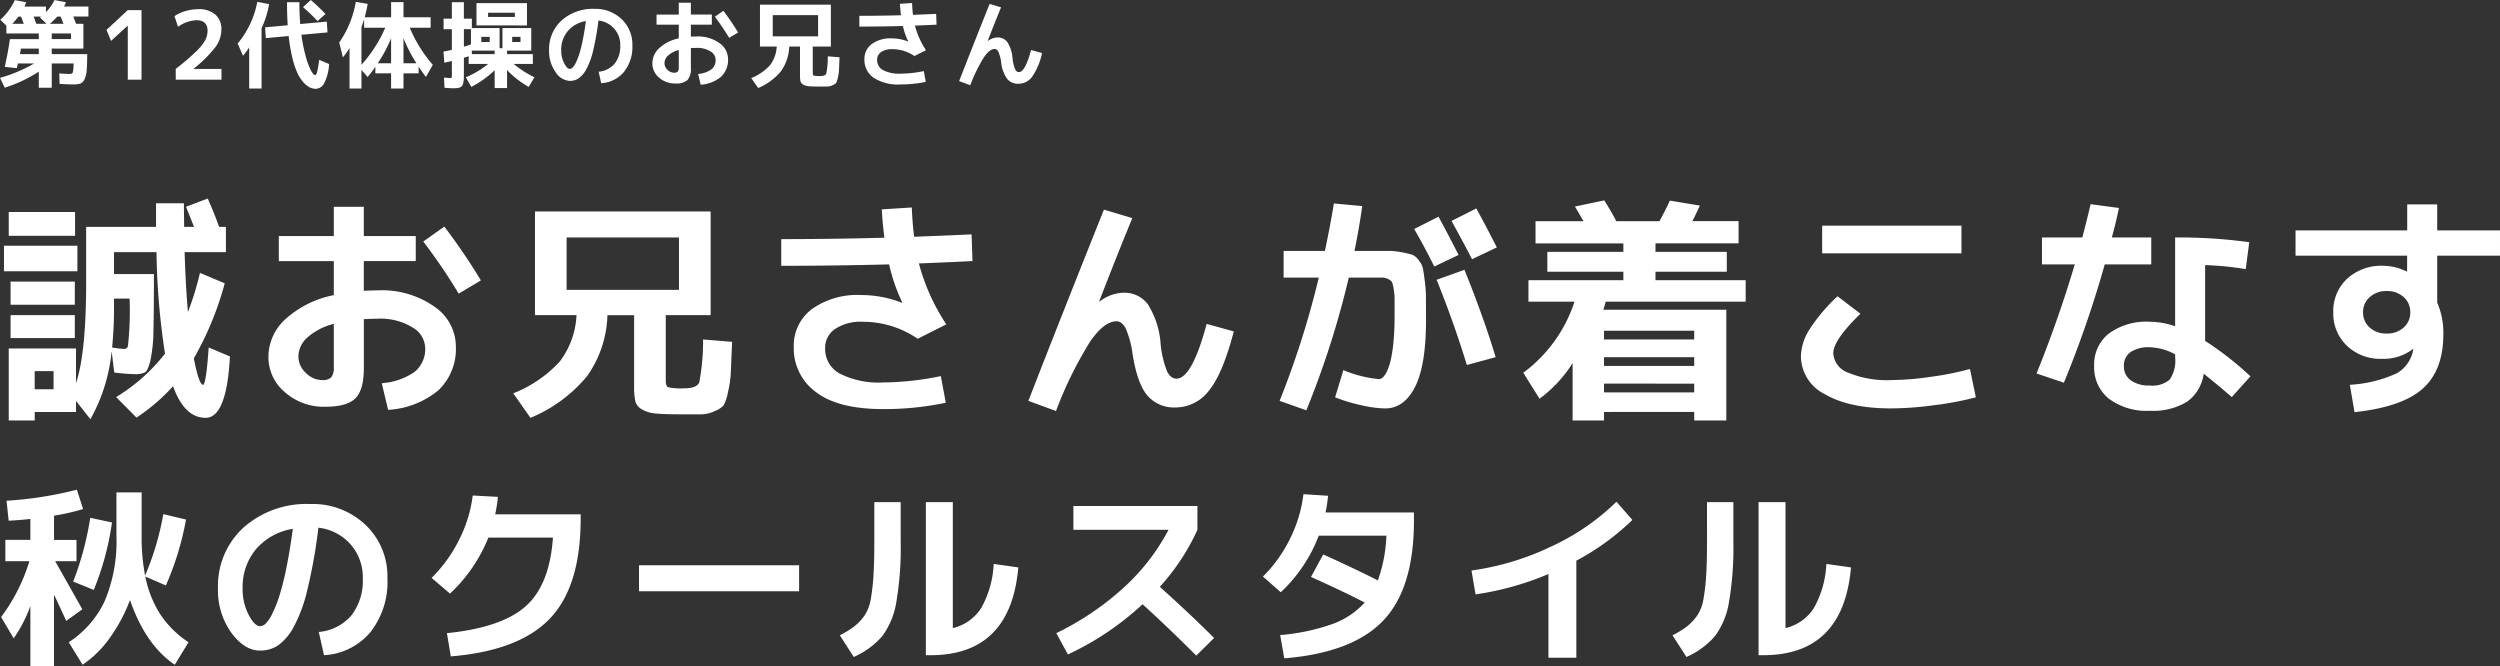
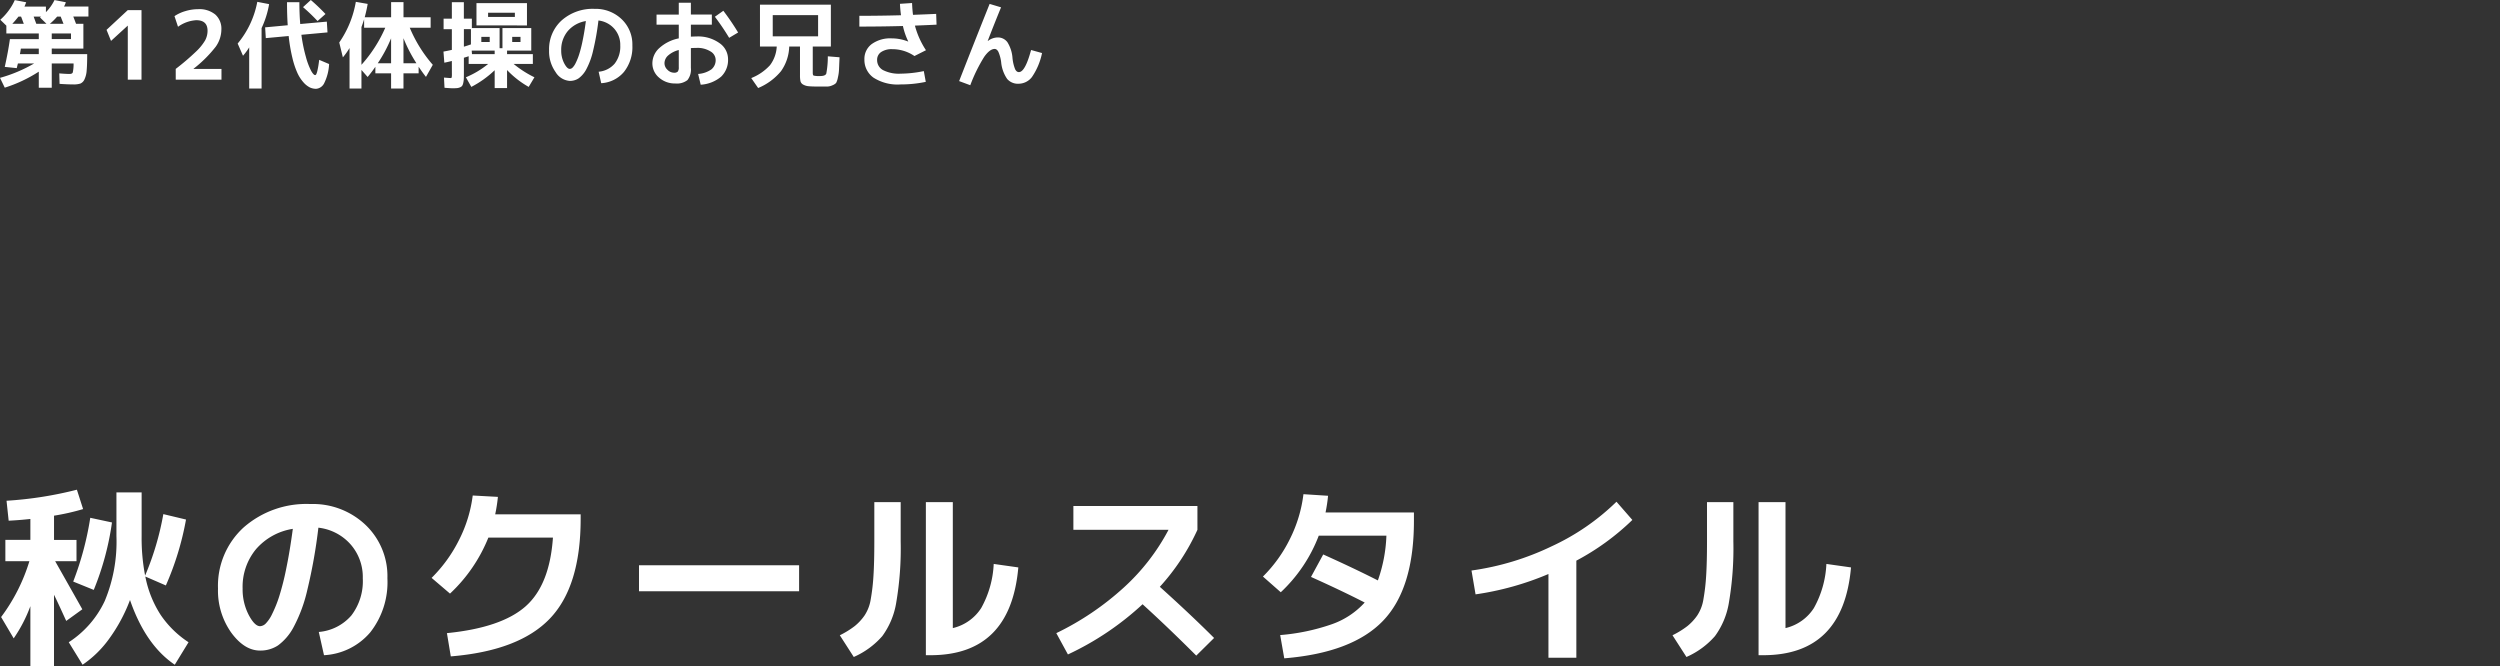
<svg xmlns="http://www.w3.org/2000/svg" width="314.816" height="83.877" viewBox="0 0 314.816 83.877">
  <rect x="0" y="0" width="314.816" height="83.877" fill="#333333" stroke="none" />
  <g id="main_ttl2" transform="translate(-3301.3 -550.153)">
    <path id="パス_206" data-name="パス 206" d="M14.962-19.6h3.173v5.516a24.918,24.918,0,0,0,.439,4.955,35.586,35.586,0,0,0,2.294-7.737l2.856.683a36.541,36.541,0,0,1-2.538,8.3L18.6-9.007A13.631,13.631,0,0,0,20.515-4.2,12.462,12.462,0,0,0,24.042-.732L22.309,2.1q-3.686-2.49-5.638-8.152A20.525,20.525,0,0,1,14.1-1.245a13.353,13.353,0,0,1-3.4,3.344L8.958-.732a12.5,12.5,0,0,0,4.528-5.187,19.383,19.383,0,0,0,1.477-8.165ZM9.519-8.372a38.709,38.709,0,0,0,2.148-8.03l2.734.586a35.325,35.325,0,0,1-2.294,8.494ZM.976-13.62H4.125v-2.636q-1.294.146-2.734.22L1.123-18.55a47.548,47.548,0,0,0,8.86-1.391l.781,2.441a28.8,28.8,0,0,1-3.661.83v3.051H9.934v2.685H7.249q2.9,5.126,3.417,6.053L8.641-3.417q-.171-.366-.476-1.037T7.6-5.675q-.256-.549-.5-1.037V2.27H4.125V-5.272a18.281,18.281,0,0,1-2.1,4.052L.439-3.905A22.764,22.764,0,0,0,4-10.935H.976ZM40.444-2.026a6.1,6.1,0,0,0,4.1-2.075,7.106,7.106,0,0,0,1.44-4.686,6.22,6.22,0,0,0-1.55-4.284,6.367,6.367,0,0,0-4.04-2.087,66.319,66.319,0,0,1-1.379,7.774,18.791,18.791,0,0,1-1.757,4.772A6.8,6.8,0,0,1,35.307-.33a4.031,4.031,0,0,1-2.258.647q-1.977,0-3.637-2.27a9.131,9.131,0,0,1-1.66-5.541,9.946,9.946,0,0,1,3.222-7.689,11.974,11.974,0,0,1,8.421-2.953A9.623,9.623,0,0,1,46.339-15.5a8.9,8.9,0,0,1,2.746,6.712,10.217,10.217,0,0,1-2.16,6.81A8.2,8.2,0,0,1,41.1.9ZM37.174-15.011a7.713,7.713,0,0,0-4.638,2.563,7.433,7.433,0,0,0-1.684,4.955,6.979,6.979,0,0,0,.757,3.3q.757,1.44,1.44,1.44a1.082,1.082,0,0,0,.708-.33A4.387,4.387,0,0,0,34.574-4.3a15.465,15.465,0,0,0,.891-2.221,33.442,33.442,0,0,0,.891-3.539Q36.808-12.253,37.174-15.011Zm32.756,1.1H61.8a19.7,19.7,0,0,1-4.833,7.054L54.65-8.836a18.011,18.011,0,0,0,3.478-4.821,16.963,16.963,0,0,0,1.7-5.553L63-19.038a20.21,20.21,0,0,1-.342,2.2H73.42v.561q0,8.518-3.881,12.57T57.067,1.05l-.488-2.929q6.859-.683,9.9-3.368T69.93-13.913ZM80.767-7.152v-3.271h20.161v3.271ZM110.4-18.379h3.32v4.955a40.654,40.654,0,0,1-.561,7.7A9.779,9.779,0,0,1,111.4-1.5a10.211,10.211,0,0,1-3.588,2.624l-1.757-2.734a11.128,11.128,0,0,0,1.879-1.159,6.451,6.451,0,0,0,1.233-1.33,5.134,5.134,0,0,0,.781-2.038,25.586,25.586,0,0,0,.342-2.929q.11-1.672.11-4.357Zm9.885,15.865A5.825,5.825,0,0,0,123.86-5.04a12.54,12.54,0,0,0,1.574-5.553l3.1.439Q127.558.9,117.477.9h-.586V-18.379h3.393Zm15.182-12.375v-3h15.621v3a27.694,27.694,0,0,1-4.735,7.176q3.905,3.515,6.834,6.444L150.941.952q-3.564-3.564-6.761-6.468a36.523,36.523,0,0,1-9.4,6.322l-1.464-2.685a35.5,35.5,0,0,0,8.494-5.736,26.585,26.585,0,0,0,5.638-7.274ZM162.022,1.294l-.513-2.929A26.149,26.149,0,0,0,168.014-3a10.074,10.074,0,0,0,4.137-2.734q-2.9-1.489-6.761-3.222l1.538-2.831q3.905,1.757,6.883,3.271a18.767,18.767,0,0,0,1.074-5.638h-8.518a19.015,19.015,0,0,1-4.784,7.127l-2.246-1.977a17.587,17.587,0,0,0,3.417-4.772,17.162,17.162,0,0,0,1.684-5.6l3.1.2a19.328,19.328,0,0,1-.317,2.1h11.13v1.05q0,8.518-3.869,12.57T162.022,1.294ZM185.6-9.763A34.026,34.026,0,0,0,195.669-12.8a29.2,29.2,0,0,0,8.189-5.626l2,2.294a30.9,30.9,0,0,1-7.054,5.126V1.22H195.29V-9.324a36.811,36.811,0,0,1-9.178,2.563Zm29.656-8.616h3.32v4.955a40.655,40.655,0,0,1-.561,7.7A9.779,9.779,0,0,1,216.257-1.5a10.211,10.211,0,0,1-3.588,2.624l-1.757-2.734a11.128,11.128,0,0,0,1.879-1.159,6.451,6.451,0,0,0,1.233-1.33,5.134,5.134,0,0,0,.781-2.038,25.586,25.586,0,0,0,.342-2.929q.11-1.672.11-4.357Zm9.885,15.865a5.825,5.825,0,0,0,3.576-2.526,12.54,12.54,0,0,0,1.574-5.553l3.1.439Q232.415.9,222.335.9h-.586V-18.379h3.393Z" transform="translate(3301 631.76)" fill="#fff" />
-     <path id="パス_205" data-name="パス 205" d="M4.668-1.011H7.046V-3.3H4.668Zm9.752-5.262a12.281,12.281,0,0,0,1.487.178.463.463,0,0,0,.505-.386,40.641,40.641,0,0,0,.208-5.946H14.657v.773A50.211,50.211,0,0,1,14.419-6.273ZM1.4-20.336v-3H9.752v3ZM.8-15.876v-3.211h9.246v3.211Zm.832,4.222v-2.914H9.722v2.914Zm0,4.192v-2.884H9.722v2.884ZM25.866-1.576q.386,0,.714-4.7l2.676,1.13q-.416,7.73-3.062,7.73-2.676,0-4.1-3.984a23.985,23.985,0,0,1-4.608,3.954L14.925-.03A22.868,22.868,0,0,0,21.079-5.5a90.939,90.939,0,0,1-1.07-12.784H14.657v2.765h5.024q0,4.816-.059,7.15A19.076,19.076,0,0,1,19.251-4.7q-.312,1.338-.7,1.561a2.7,2.7,0,0,1-1.278.223,24.413,24.413,0,0,1-2.587-.208L14.36-5.8a21.777,21.777,0,0,1-2.676,8.562L9.871.446v1.4h-5.2v1.07H1.4V-6.154H9.871v4.37q1.278-3.806,1.278-12.636v-7.046h8.8v-2.973h3.508q0,.535.015,1.516t.015,1.457h1.249l-1.011-2.527,2.735-1.041q.892,2.022,1.427,3.568h.862v3.181h-5.2q.119,4.1.416,7.552a37.4,37.4,0,0,0,1.516-4.935L28.6-14.36a39.433,39.433,0,0,1-3.895,9.454Q25.36-1.576,25.866-1.576Zm9.544-18.73h6.927v-3.687h3.776v3.687h6.541v3.151H46.112v3.746q1.13-.059,1.784-.059A11.455,11.455,0,0,1,55-11.417a6.07,6.07,0,0,1,2.705,4.965,7.214,7.214,0,0,1-2.155,5.53,10.868,10.868,0,0,1-6.377,2.5l-.8-3.36a8.122,8.122,0,0,0,4.162-1.442,3.706,3.706,0,0,0,1.308-3.018,3.094,3.094,0,0,0-1.62-2.572A7.662,7.662,0,0,0,47.9-9.9q-.654,0-1.784.059v6.184q0,2.735-1.07,3.791T41.236,1.189A7.391,7.391,0,0,1,36.182-.639a5.764,5.764,0,0,1-2.081-4.5,6.431,6.431,0,0,1,2.155-4.712,12.686,12.686,0,0,1,6.08-3.018v-4.281H35.409Zm18.2.684L56.25-21.5a77.755,77.755,0,0,1,4.608,6.779l-2.795,1.665A73.434,73.434,0,0,0,53.6-19.622ZM42.337-9.246a7.832,7.832,0,0,0-3.33,1.71,3.267,3.267,0,0,0-1.13,2.393,2.8,2.8,0,0,0,.937,2.066,2.882,2.882,0,0,0,2.037.907,1.524,1.524,0,0,0,1.174-.357,2.1,2.1,0,0,0,.312-1.338Zm29.314-1.1H67.667V-23.4h22.12v13.052H84.138v8.206q0,.743.3.877a7.95,7.95,0,0,0,2.022.134q1.605,0,1.9-.773a28.084,28.084,0,0,0,.476-5.381l3.657.3q-.119,2.735-.164,3.865a13.222,13.222,0,0,1-.357,2.468,5.782,5.782,0,0,1-.55,1.665,2.986,2.986,0,0,1-1.13.728,4.078,4.078,0,0,1-1.665.4H86.07q-2.111,0-3.181-.1a4.118,4.118,0,0,1-1.754-.52A1.683,1.683,0,0,1,80.3.476a8.914,8.914,0,0,1-.149-1.9v-8.919h-3.36a13.94,13.94,0,0,1-2.557,7.671A18.384,18.384,0,0,1,67.1,2.587L64.932-.505a15.723,15.723,0,0,0,5.857-4A10.5,10.5,0,0,0,72.9-10.346Zm0-3.181H85.8v-6.6H71.651ZM113.9-11.892l.03-.03a22.131,22.131,0,0,1-1.665-4.816q-6.868.178-13.587.178v-3.36q6.452,0,12.992-.178-.238-1.814-.327-3.568l3.776-.238q.089,2.141.3,3.687,4.757-.178,7.225-.3l.119,3.36q-2.23.119-6.749.3a25.977,25.977,0,0,0,3.449,7.671l-3.6,1.814a12.2,12.2,0,0,0-6.9-2.141,5.887,5.887,0,0,0-3.508.907,2.875,2.875,0,0,0-1.249,2.453,3.509,3.509,0,0,0,1.843,3.166,10.819,10.819,0,0,0,5.5,1.115,36.565,36.565,0,0,0,7.225-.8L119.4.684a37.65,37.65,0,0,1-7.849.8q-5.708,0-8.5-2.141a6.8,6.8,0,0,1-2.795-5.679,5.754,5.754,0,0,1,2.26-4.757,9.883,9.883,0,0,1,6.273-1.784A13.872,13.872,0,0,1,113.9-11.892Zm28.987-10.673q-2.022,4.906-4.162,10.465l.059.03a5.109,5.109,0,0,1,3-1.1,3.67,3.67,0,0,1,3.062,1.457,10.721,10.721,0,0,1,1.605,4.965,12.69,12.69,0,0,0,.818,3.493q.461.907,1.174.907,1.962,0,3.806-6.9l3.419.951q-1.4,5.352-3.137,7.462a5.277,5.277,0,0,1-4.207,2.111,4.4,4.4,0,0,1-3.538-1.5q-1.278-1.5-1.873-5.277a11.6,11.6,0,0,0-.862-3.181q-.476-.892-1.16-.892-1.516,0-3.27,2.483a48.816,48.816,0,0,0-4.341,8.815L129.8.446q4.014-10.317,9.514-24.082Zm41.088,4.638-3.062,1.457q-1.159-2.349-2.527-4.727l3.062-1.546Q182.814-20.217,183.974-17.928Zm4.816-.951-3.122,1.487q-1.338-2.587-2.587-4.816l3.122-1.576Q187.274-21.852,188.79-18.879Zm-8.919,9.157q0,5.708-1.382,8.414T174.727,1.4a14.551,14.551,0,0,1-2.988-.4,21.137,21.137,0,0,1-3.315-1l1.041-3.419a15.73,15.73,0,0,0,4.46,1.13.8.8,0,0,0,.565-.268,2.927,2.927,0,0,0,.535-.877,7.934,7.934,0,0,0,.461-1.516,19.179,19.179,0,0,0,.312-2.289q.119-1.382.119-3.077v-2.037a7.562,7.562,0,0,0-.119-1.293,4.053,4.053,0,0,0-.208-.862,1.043,1.043,0,0,0-.476-.372,1.588,1.588,0,0,0-.7-.193h-4.266A111.913,111.913,0,0,1,164.8,1.635L161.438.446a113.007,113.007,0,0,0,4.935-15.519h-4.43v-3.36h5.2q.684-3.241,1.13-5.976l3.568.327q-.387,2.795-.981,5.649H175.2a8.842,8.842,0,0,1,1.665.178,11.741,11.741,0,0,1,1.278.3,1.955,1.955,0,0,1,.8.684,2.517,2.517,0,0,1,.535,1.011q.089.446.238,1.591a16.378,16.378,0,0,1,.149,2.1Zm5.143,5.649q-1.605-5.262-3.806-10.733l3.508-1.249q2.527,6.3,3.924,11Zm17.274.119h11.357v-1.1H202.288Zm0,3.33h11.357v-1.1H202.288Zm0,2.468v1.07h-3.954V-4.311A16.625,16.625,0,0,1,194.171.178l-2.051-3.27a18.111,18.111,0,0,0,6.452-8.949h-5.8v-2.705h11.952v-1.07h-9.573v-2.5h9.573v-1.07h-11.06v-2.795H199.7q-.714-1.249-1.07-1.843l3.687-.773q.922,1.457,1.516,2.616h5.441q.832-1.546,1.308-2.587l3.776.624q-.8,1.724-.951,1.962h5.827v2.795H208.769v1.07h8.979v2.5h-8.979v1.07h11.357v2.705H202.5q-.208.773-.3,1.011h15.49V2.914h-4.043V1.843Zm11.357-9.127v-1.1H202.288v1.1Zm16.114-10.852v-3.478H247.3v3.478ZM227.083-5.143a6.639,6.639,0,0,1,1.041-3.345,22.01,22.01,0,0,1,3.568-4.237l2.884,2.2q-3.419,3.33-3.419,4.965a2.783,2.783,0,0,0,1.9,2.468,12.722,12.722,0,0,0,5.411.922,36.424,36.424,0,0,0,5.01-.416,36.777,36.777,0,0,0,4.891-.981L249.113,0a38.545,38.545,0,0,1-5.158.981,42.381,42.381,0,0,1-5.485.416q-5.322,0-8.354-1.784A5.365,5.365,0,0,1,227.083-5.143Zm56.013-11a38.527,38.527,0,0,0-5.114-.505v9.544a39.9,39.9,0,0,1,5.708,4.46L281.342-.03q-1.784-1.546-3.538-2.943A5.184,5.184,0,0,1,275.693.565a8.249,8.249,0,0,1-4.668,1.13A7.94,7.94,0,0,1,265.867.178a5.049,5.049,0,0,1-1.858-4.133,4.976,4.976,0,0,1,1.828-4.058,7.972,7.972,0,0,1,5.188-1.5,9.9,9.9,0,0,1,3.181.565V-20.128a65.236,65.236,0,0,1,9.335.595Zm-25.658-.595v-3.389h5.084q.654-2.527,1.041-4.192l3.568.476q-.357,1.724-.892,3.716H271.2v3.389h-5.857a136.758,136.758,0,0,1-5.143,14.9L256.754-3q2.735-6.749,4.816-13.736ZM274.206-5.411a7.131,7.131,0,0,0-3.181-.892,4.011,4.011,0,0,0-2.453.624,2.049,2.049,0,0,0-.818,1.724,2.149,2.149,0,0,0,.862,1.814,3.908,3.908,0,0,0,2.408.654,3.326,3.326,0,0,0,2.5-.743,4.277,4.277,0,0,0,.684-2.824ZM289.369-21.02h14.063v-3.27h3.776v3.27h7.908v3.181h-7.908v5.916a9.525,9.525,0,0,1,.773,3.984q0,4.519-2.587,6.838T296.8,1.873l-.595-3.449a16.352,16.352,0,0,0,5.9-1.442,4.243,4.243,0,0,0,2.066-2.9.244.244,0,0,1,.015-.074.244.244,0,0,0,.015-.074l-.03-.03a6.046,6.046,0,0,1-3.924,1.249,6.093,6.093,0,0,1-4.415-1.65,5.594,5.594,0,0,1-1.71-4.207,5.534,5.534,0,0,1,1.739-4.222,6.31,6.31,0,0,1,4.5-1.635,6.751,6.751,0,0,1,3,.714h.059v-1.992H289.369Zm9.335,8.414a2.436,2.436,0,0,0-.832,1.9,2.482,2.482,0,0,0,.832,1.918,3.056,3.056,0,0,0,2.141.758,3.056,3.056,0,0,0,2.141-.758,2.482,2.482,0,0,0,.832-1.918,2.482,2.482,0,0,0-.832-1.918,3.056,3.056,0,0,0-2.141-.758A3.021,3.021,0,0,0,298.7-12.606Z" transform="translate(3301 600.185)" fill="#fff" />
    <path id="パス_204" data-name="パス 204" d="M6.816-5.112H9.24V-5.82H6.816Zm-1.632,1.9v-.7H2.928q-.072.456-.12.7ZM2.952-7.944H2.628q-.384.492-.78.912H3.3q-.06-.144-.174-.456T2.952-7.944Zm1.584,0q.072.192.336.912H6.156l-.816-.8q.024-.024.066-.06a.367.367,0,0,1,.066-.048Zm3.408,0H7.5a7.642,7.642,0,0,1-.924.912H8.3q-.06-.144-.18-.45T7.944-7.944Zm-7.608.4A7.252,7.252,0,0,0,1.41-8.73a6.523,6.523,0,0,0,.75-1.29l1.44.276q-.1.264-.216.54h2.7V-8.5a5.711,5.711,0,0,0,1.08-1.524l1.428.276a3.044,3.044,0,0,1-.228.54h3.072v1.26H9.528q.192.492.348.912H10.8v3.12H6.816v.7H11.28q0,1.32-.066,2.052a3.072,3.072,0,0,1-.282,1.14,1,1,0,0,1-.516.516A2.721,2.721,0,0,1,9.54.6Q8.808.6,7.8.528L7.764-.792q.816.072,1.3.072.324,0,.4-.192a4.768,4.768,0,0,0,.1-1.128H6.816V1.02H5.184V-1.008A17.66,17.66,0,0,1,.9,1.008L.3-.228A18.3,18.3,0,0,0,4.6-2.04H2.556q-.1.384-.144.588L.9-1.608q.432-1.944.648-3.5H5.184V-5.82H1.1V-6.8ZM16.392,0V-6.8H16.38l-2.1,1.92-.564-1.392L16.392-8.76H18.12V0Zm6.036-1.356A30.235,30.235,0,0,0,24.954-3.51a6.46,6.46,0,0,0,1.182-1.446,2.565,2.565,0,0,0,.3-1.2q0-1.332-1.428-1.332a4.369,4.369,0,0,0-2.292.828L22.272-8a4.939,4.939,0,0,1,1.4-.642,5.588,5.588,0,0,1,1.578-.234,3.152,3.152,0,0,1,2.166.678,2.384,2.384,0,0,1,.762,1.878,3.794,3.794,0,0,1-.714,2.172,15.8,15.8,0,0,1-2.79,2.772v.024h3.516V0h-5.76ZM33.24-6.492V1.116H31.68V-4.068a7.533,7.533,0,0,1-.78,1.056l-.672-1.536A11.534,11.534,0,0,0,32.7-9.8l1.488.288A11.589,11.589,0,0,1,33.24-6.492Zm3.2-3.264H38q0,1.488.108,2.748l3.348-.3.084,1.356-3.288.3a19.64,19.64,0,0,0,.57,2.79,8.683,8.683,0,0,0,.66,1.752q.306.534.5.534.084,0,.15-.12a2.609,2.609,0,0,0,.162-.552q.1-.432.2-1.248l1.248.528A6.011,6.011,0,0,1,41.136.42a1.247,1.247,0,0,1-1.032.732,1.859,1.859,0,0,1-.786-.174,2.675,2.675,0,0,1-.8-.636,4.687,4.687,0,0,1-.768-1.188,10.518,10.518,0,0,1-.636-1.92,21.1,21.1,0,0,1-.462-2.73l-2.88.264-.084-1.356,2.844-.264Q36.444-8.076,36.444-9.756Zm2.016.624.984-.9a24.745,24.745,0,0,1,1.848,1.764l-1,.888A22.379,22.379,0,0,0,38.46-9.132ZM52.74-2.064A18.838,18.838,0,0,1,51.108-5.22v3.156ZM49.548-5.208a17.49,17.49,0,0,1-1.68,3.144h1.68ZM48.816-6.54H46.152V-7.608q-.18.576-.336.984v4.752A17.313,17.313,0,0,0,48.816-6.54Zm5.712-1.32v1.32H51.9a17.167,17.167,0,0,0,2.9,4.668L53.94-.348q-.48-.612-.924-1.284V-.8H51.108v1.92h-1.56V-.8h-1.98V-1.62q-.384.564-.972,1.284l-.78-.888v2.34h-1.5v-5.1a8.674,8.674,0,0,1-.84,1.176L43.02-4.68A12.793,12.793,0,0,0,45.108-9.8L46.6-9.54q-.132.792-.372,1.68h3.324v-1.9h1.56v1.9ZM61.764-7.9h3.372v-.528H61.764Zm0,1.068H60.3V-9.636h6.36v2.808ZM59.736-3.216h2.856V-3.66H59.7Zm-1.02-.936q.516-.156.888-.288V-6.36h-.888ZM57.2-2.352q-.528.132-.948.216l-.108-1.4q.552-.1,1.056-.216v-2.6H56.16V-7.68H57.2V-9.756h1.512V-7.68h1.008V-6.5h3.492V-3.96h.36V-6.5H67.2V-3.66H64.152v.444H67.4V-1.98H64.98A13.2,13.2,0,0,0,67.6-.3L66.876.912a11.633,11.633,0,0,1-2.724-2.124V1.056h-1.56V-1.188a12.71,12.71,0,0,1-2.94,2.1L58.968-.3a11.445,11.445,0,0,0,2.808-1.68h-2.46v-.972q-.06.024-.27.09l-.33.1V-.876q0,.492-.012.774a2.713,2.713,0,0,1-.072.528,1.06,1.06,0,0,1-.138.354.605.605,0,0,1-.264.186,1.306,1.306,0,0,1-.4.1q-.21.018-.57.018-.18,0-.984-.06L56.208-.264q.7.06.816.06t.156-.072a2.5,2.5,0,0,0,.024-.48ZM61.968-4.74v-.648H60.912v.648Zm3.876,0v-.648H64.8v.648ZM75.684-1A3,3,0,0,0,77.7-2.016a3.494,3.494,0,0,0,.708-2.3,3.058,3.058,0,0,0-.762-2.106A3.13,3.13,0,0,0,75.66-7.452a32.6,32.6,0,0,1-.678,3.822,9.239,9.239,0,0,1-.864,2.346,3.345,3.345,0,0,1-.96,1.122,1.982,1.982,0,0,1-1.11.318A2.264,2.264,0,0,1,70.26-.96a4.489,4.489,0,0,1-.816-2.724,4.89,4.89,0,0,1,1.584-3.78,5.887,5.887,0,0,1,4.14-1.452,4.731,4.731,0,0,1,3.414,1.3,4.377,4.377,0,0,1,1.35,3.3A5.023,5.023,0,0,1,78.87-.972,4.034,4.034,0,0,1,76.008.444ZM74.076-7.38A3.792,3.792,0,0,0,71.8-6.12a3.654,3.654,0,0,0-.828,2.436,3.431,3.431,0,0,0,.372,1.62q.372.708.708.708a.532.532,0,0,0,.348-.162,2.157,2.157,0,0,0,.4-.594A7.6,7.6,0,0,0,73.236-3.2a16.443,16.443,0,0,0,.438-1.74Q73.9-6.024,74.076-7.38Zm8.9-.816h2.8V-9.684H87.3V-8.2h2.64v1.272H87.3v1.512q.456-.024.72-.024a4.624,4.624,0,0,1,2.868.828,2.45,2.45,0,0,1,1.092,2,2.912,2.912,0,0,1-.87,2.232A4.387,4.387,0,0,1,88.536.636L88.212-.72a3.278,3.278,0,0,0,1.68-.582A1.5,1.5,0,0,0,90.42-2.52a1.249,1.249,0,0,0-.654-1.038A3.092,3.092,0,0,0,88.02-4q-.264,0-.72.024v2.5a2.126,2.126,0,0,1-.432,1.53A2.17,2.17,0,0,1,85.332.48a2.983,2.983,0,0,1-2.04-.738,2.326,2.326,0,0,1-.84-1.818,2.6,2.6,0,0,1,.87-1.9A5.12,5.12,0,0,1,85.776-5.2V-6.924h-2.8Zm7.344.276,1.068-.756a31.385,31.385,0,0,1,1.86,2.736l-1.128.672A29.639,29.639,0,0,0,90.324-7.92ZM85.776-3.732a3.161,3.161,0,0,0-1.344.69,1.319,1.319,0,0,0-.456.966,1.132,1.132,0,0,0,.378.834,1.163,1.163,0,0,0,.822.366.615.615,0,0,0,.474-.144.846.846,0,0,0,.126-.54Zm11.832-.444H96V-9.444h8.928v5.268h-2.28V-.864q0,.3.12.354a3.209,3.209,0,0,0,.816.054q.648,0,.768-.312a11.335,11.335,0,0,0,.192-2.172l1.476.12q-.048,1.1-.066,1.56a5.337,5.337,0,0,1-.144,1,2.334,2.334,0,0,1-.222.672,1.205,1.205,0,0,1-.456.294,1.646,1.646,0,0,1-.672.162h-1.032q-.852,0-1.284-.042a1.662,1.662,0,0,1-.708-.21.679.679,0,0,1-.336-.42,3.6,3.6,0,0,1-.06-.768v-3.6H99.684a5.627,5.627,0,0,1-1.032,3.1,7.42,7.42,0,0,1-2.88,2.124L94.9-.2A6.346,6.346,0,0,0,97.26-1.818a4.238,4.238,0,0,0,.852-2.358Zm0-1.284h5.712V-8.124H97.608Zm17.052.66.012-.012A8.933,8.933,0,0,1,114-6.756q-2.772.072-5.484.072V-8.04q2.6,0,5.244-.072-.1-.732-.132-1.44l1.524-.1q.036.864.12,1.488,1.92-.072,2.916-.12l.048,1.356q-.9.048-2.724.12a10.485,10.485,0,0,0,1.392,3.1l-1.452.732a4.926,4.926,0,0,0-2.784-.864,2.376,2.376,0,0,0-1.416.366,1.161,1.161,0,0,0-.5.99,1.416,1.416,0,0,0,.744,1.278,4.367,4.367,0,0,0,2.22.45,14.759,14.759,0,0,0,2.916-.324L116.88.276A15.2,15.2,0,0,1,113.712.6a5.616,5.616,0,0,1-3.432-.864,2.745,2.745,0,0,1-1.128-2.292,2.322,2.322,0,0,1,.912-1.92A3.989,3.989,0,0,1,112.6-5.2,5.6,5.6,0,0,1,114.66-4.8Zm11.7-4.308q-.816,1.98-1.68,4.224l.024.012a2.062,2.062,0,0,1,1.212-.444,1.481,1.481,0,0,1,1.236.588,4.327,4.327,0,0,1,.648,2,5.122,5.122,0,0,0,.33,1.41q.186.366.474.366.792,0,1.536-2.784l1.38.384a8.241,8.241,0,0,1-1.266,3.012,2.13,2.13,0,0,1-1.7.852,1.775,1.775,0,0,1-1.428-.606,4.447,4.447,0,0,1-.756-2.13,4.683,4.683,0,0,0-.348-1.284q-.192-.36-.468-.36-.612,0-1.32,1A19.7,19.7,0,0,0,122.484.7L121.08.18q1.62-4.164,3.84-9.72Z" transform="translate(3301 560.185)" fill="#fff" />
  </g>
</svg>